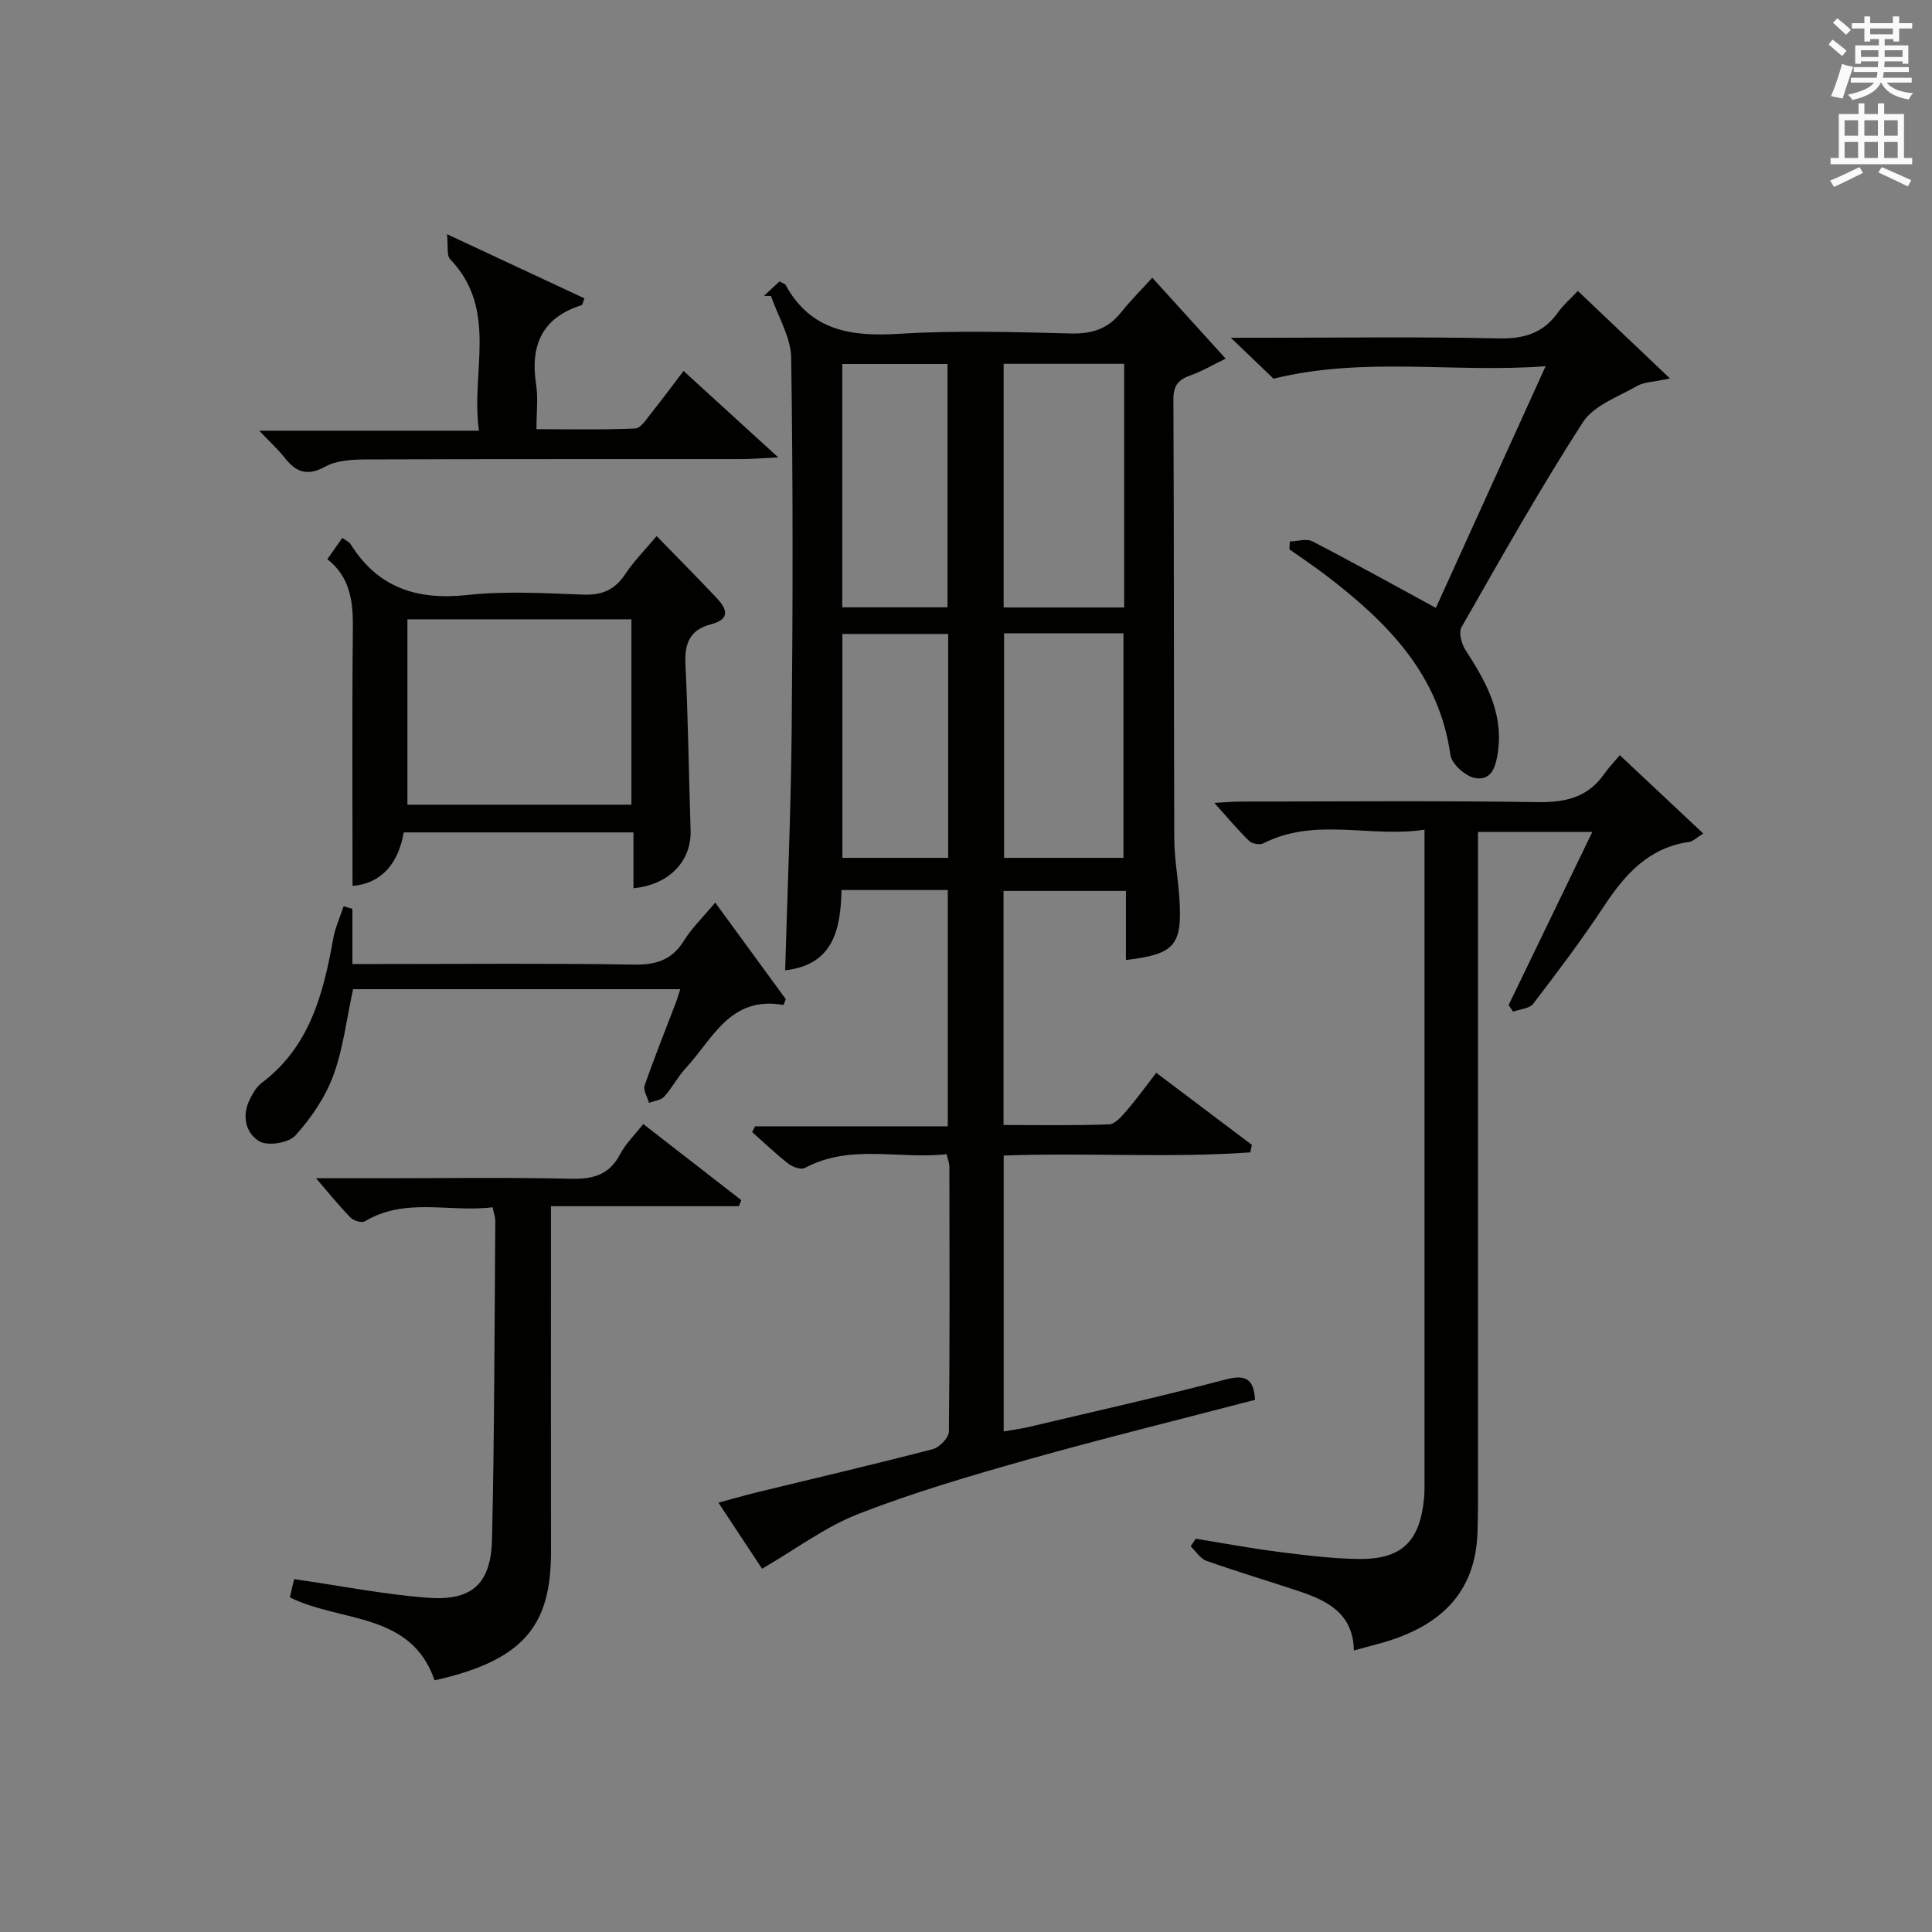
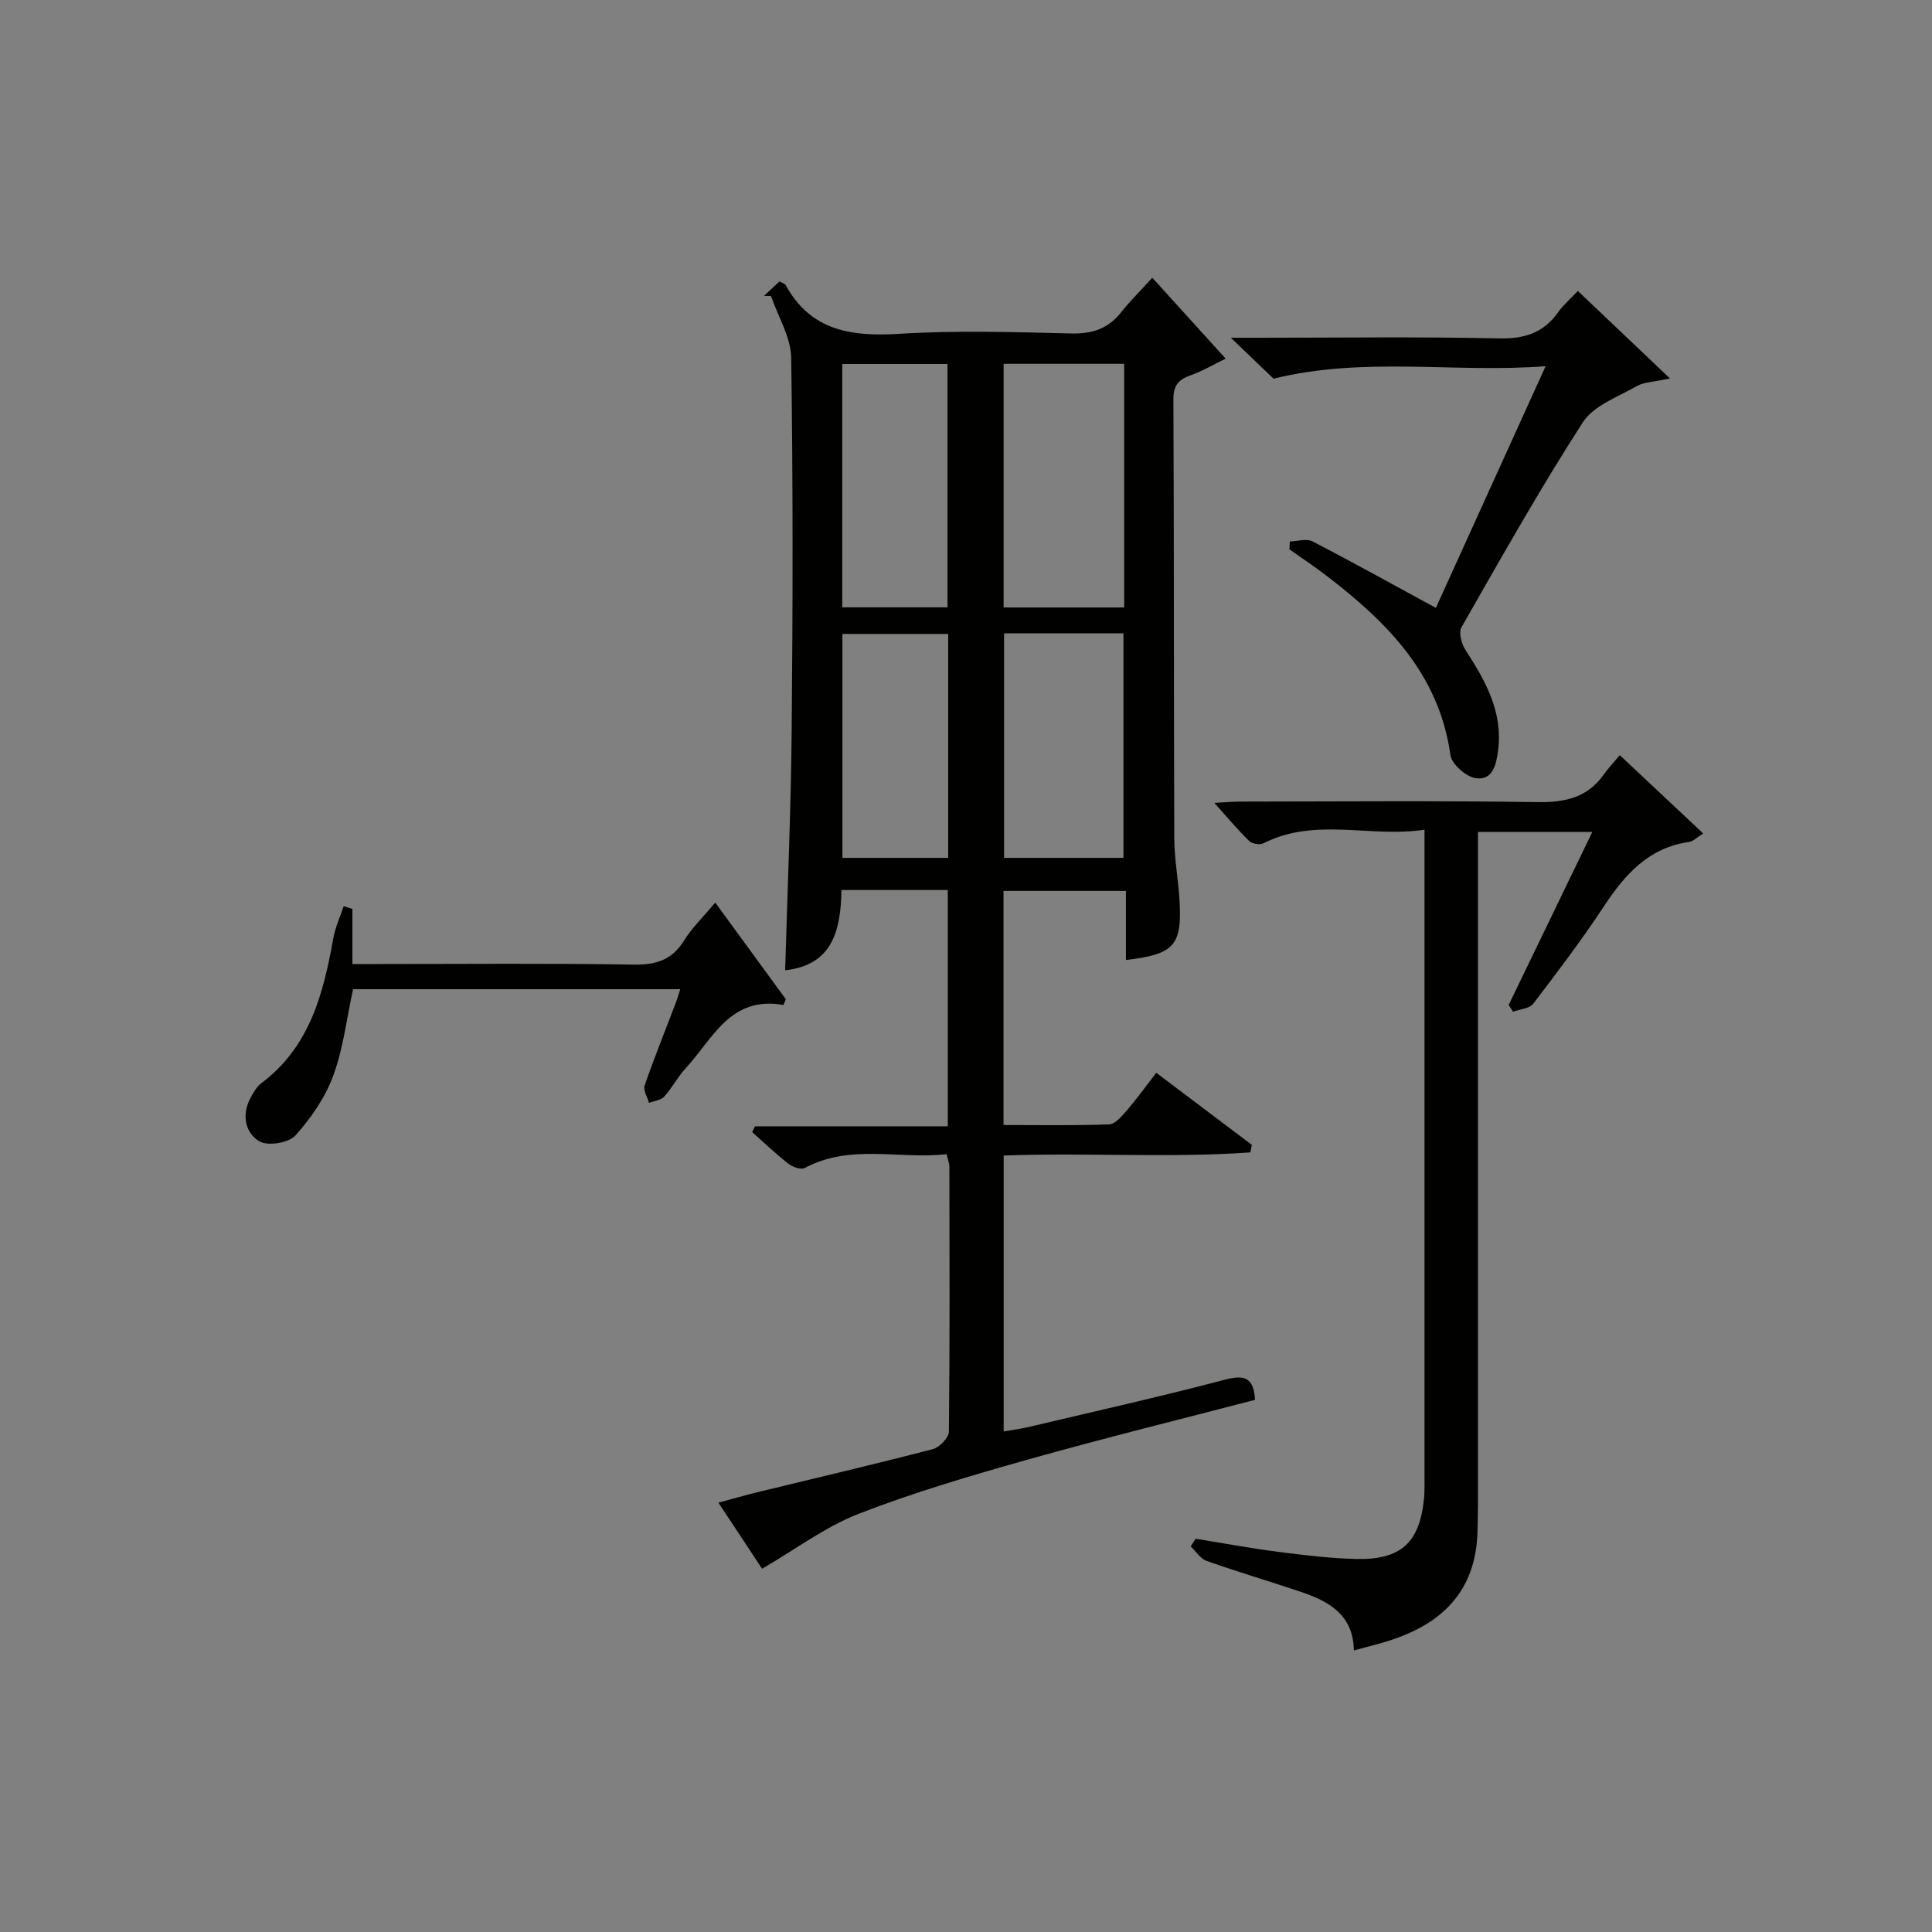
<svg xmlns="http://www.w3.org/2000/svg" version="1.1" id="漢-ZDIC-典" x="0px" y="0px" viewBox="0 0 400 400" style="enable-background:new 0 0 400 400;" xml:space="preserve">
  <rect x="0" y="0" width="400" height="400" fill="#808080" stroke="none" />
  <style type="text/css">
	.st1{fill:#010100;}
	.st2{fill:#fafafb;}
</style>
  <g>
    <path class="st1" d="M195.98,238.96c-9.81,1.12-19.89-2.21-29.37,2.86c-0.77,0.41-2.51-0.2-3.37-0.87c-2.61-2.04-5.02-4.35-7.51-6.56   c0.2-0.4,0.39-0.8,0.59-1.2c13.18,0,26.37,0,39.91,0c0-16.64,0-32.7,0-48.92c-7.45,0-14.56,0-22.01,0   c-0.16,8.26-1.76,15.51-11.66,16.62c0.47-16.62,1.2-33.2,1.35-49.79c0.24-25.66,0.28-51.33-0.1-76.98   c-0.06-4.3-2.72-8.55-4.18-12.83c-0.49-0.01-0.98-0.02-1.47-0.03c1.11-1.03,2.22-2.05,3.23-2.99c0.69,0.38,1.12,0.46,1.25,0.71   c5.23,9.57,13.67,10.75,23.6,10.13c11.79-0.73,23.66-0.36,35.48-0.07c4.36,0.11,7.68-0.95,10.39-4.37c1.86-2.34,4-4.46,6.46-7.17   c5.11,5.63,9.75,10.75,15.19,16.75c-2.68,1.3-4.83,2.59-7.15,3.41c-2.48,0.88-3.69,2.02-3.67,4.95   c0.14,30.33,0.07,60.66,0.18,90.98c0.02,4.14,0.79,8.27,1.06,12.42c0.63,9.73-0.96,11.56-11.07,12.75c0-4.66,0-9.29,0-14.3   c-8.54,0-16.76,0-25.34,0c0,15.91,0,31.83,0,48.46c7.35,0,14.61,0.14,21.85-0.13c1.26-0.05,2.64-1.69,3.65-2.86   c2.06-2.38,3.9-4.95,6.12-7.82c6.71,5.06,13.25,9.99,19.79,14.92c-0.1,0.52-0.2,1.04-0.31,1.56c-16.86,1.19-33.81,0.02-51.07,0.65   c0,18.89,0,37.64,0,57.12c1.73-0.3,3.44-0.51,5.1-0.9c13.56-3.21,27.17-6.25,40.65-9.8c4.12-1.09,6.02-0.47,6.29,4.16   c-15.62,4.08-31.39,7.96-47.02,12.36c-11.8,3.33-23.62,6.8-35.03,11.23c-6.91,2.69-13.05,7.34-20.01,11.38   c-2.39-3.62-5.48-8.3-9.04-13.68c2.98-0.8,5.54-1.55,8.14-2.18c12.09-2.94,24.21-5.77,36.25-8.9c1.38-0.36,3.31-2.37,3.33-3.63   c0.2-18.33,0.13-36.66,0.1-54.99C196.53,240.77,196.26,240.14,195.98,238.96z M232.75,75.32c-8.54,0-16.63,0-24.96,0   c0,16.97,0,33.68,0,50.45c8.49,0,16.6,0,24.96,0C232.75,108.94,232.75,92.34,232.75,75.32z M207.88,131.13c0,15.83,0,31.19,0,46.48   c8.57,0,16.66,0,24.72,0c0-15.7,0-31.08,0-46.48C224.21,131.13,216.22,131.13,207.88,131.13z M196.17,125.74   c0-16.98,0-33.69,0-50.38c-7.53,0-14.63,0-21.79,0c0,17,0,33.71,0,50.38C181.85,125.74,188.95,125.74,196.17,125.74z    M174.41,131.25c0,15.72,0,31.1,0,46.36c7.5,0,14.59,0,21.9,0c0-15.58,0-30.84,0-46.36C188.94,131.25,181.84,131.25,174.41,131.25z   " />
    <path class="st1" d="M329.67,172.25c-8.31,0-15.75,0-23.67,0c0,2.19,0,4.15,0,6.1c0,44.48,0,88.97,0,133.45c0,1.66-0.06,3.33-0.09,4.99   c-0.24,13.21-8.01,20.01-19.85,23.36c-1.76,0.5-3.52,0.95-5.76,1.56c-0.1-7.44-5.24-10.22-11.13-12.19   c-6.44-2.16-12.96-4.09-19.37-6.36c-1.29-0.46-2.2-1.97-3.28-3c0.34-0.53,0.68-1.06,1.03-1.58c5.67,0.91,11.31,1.97,17,2.7   c5.43,0.7,10.9,1.37,16.36,1.49c9.2,0.19,13.04-3.46,13.92-12.55c0.1-0.99,0.1-2,0.1-3c0-43.82,0-87.64,0-131.45   c0-0.99,0-1.97,0-3.99c-11.27,1.72-22.58-2.66-33.39,2.83c-0.73,0.37-2.33,0.08-2.93-0.51c-2.35-2.29-4.46-4.83-7.2-7.87   c2.26-0.12,3.82-0.27,5.38-0.27c20.49-0.02,40.99-0.2,61.48,0.11c5.74,0.09,10.38-0.91,13.79-5.74c0.86-1.22,1.91-2.32,3.3-3.98   c5.92,5.56,11.41,10.71,17.28,16.22c-1.36,0.83-2.09,1.62-2.91,1.74c-8.38,1.18-13.28,6.7-17.65,13.32   c-4.57,6.93-9.59,13.58-14.64,20.18c-0.78,1.02-2.75,1.12-4.18,1.65c-0.3-0.46-0.61-0.93-0.91-1.39   C318.03,196.3,323.72,184.55,329.67,172.25z" />
-     <path class="st1" d="M114.07,249.73c0,2.72,0,4.51,0,6.3c0,21.65-0.03,43.3,0.01,64.94c0.03,14.86-4.8,22.65-24.1,26.92   c-4.92-14.19-19.25-11.91-29.98-17.17c0.3-1.26,0.66-2.77,0.9-3.78c9.45,1.36,18.54,3.17,27.71,3.86   c9.14,0.69,13.05-2.92,13.26-12.13c0.5-21.95,0.51-43.92,0.68-65.88c0.01-0.79-0.31-1.58-0.57-2.84   c-8.87,1.12-18.01-2.14-26.44,2.91c-0.63,0.38-2.31-0.11-2.94-0.75c-2.28-2.31-4.32-4.86-7.17-8.17c5.29,0,9.54,0,13.79,0   c12.99,0,25.98-0.2,38.96,0.11c4.61,0.11,7.97-0.79,10.22-5.1c1.13-2.16,2.98-3.93,4.78-6.23c6.91,5.36,13.61,10.56,20.3,15.76   c-0.17,0.42-0.34,0.84-0.51,1.25C140.27,249.73,127.59,249.73,114.07,249.73z" />
-     <path class="st1" d="M135.95,110.99c4.43,4.55,8.4,8.56,12.28,12.66c2.2,2.32,3.24,4.5-1.15,5.64c-4.21,1.1-5.38,3.94-5.17,8.21   c0.57,11.45,0.69,22.93,1.07,34.39c0.21,6.36-4.41,11.3-11.83,12.01c0-3.76,0-7.49,0-11.56c-16.02,0-31.58,0-47.57,0   c-1.06,6.39-4.62,10.6-10.59,11.08c0-17.73-0.12-35.48,0.07-53.23c0.06-5.57-0.49-10.65-5.29-14.42c1.12-1.58,2.04-2.9,3.11-4.41   c0.75,0.56,1.42,0.83,1.73,1.33c5.65,9.04,13.76,11.62,24.12,10.5c7.9-0.86,15.97-0.38,23.96-0.08c3.89,0.15,6.57-0.95,8.73-4.2   C131.15,116.28,133.41,114.02,135.95,110.99z M84.35,128.22c0,13.1,0,25.81,0,38.38c15.73,0,31.1,0,46.38,0   c0-12.99,0-25.58,0-38.38C115.22,128.22,99.96,128.22,84.35,128.22z" />
    <path class="st1" d="M263.67,78.4c-1.87-1.79-4.73-4.54-8.84-8.47c2.99,0,4.5,0,6,0c16.49,0,32.98-0.23,49.47,0.13   c5.3,0.12,9.26-1.11,12.31-5.44c1.04-1.48,2.47-2.68,4.07-4.38c6.13,5.82,12.14,11.53,19.06,18.11c-3.44,0.75-5.38,0.74-6.83,1.57   c-3.92,2.26-8.95,4.02-11.19,7.5c-8.91,13.81-16.98,28.17-25.14,42.45c-0.62,1.09,0.01,3.44,0.83,4.7   c4.12,6.37,7.8,12.81,6.75,20.83c-0.38,2.94-1.12,6.28-4.69,5.7c-2-0.32-4.92-2.91-5.18-4.79c-2.34-16.78-13.12-27.51-25.65-37.11   c-2.49-1.91-5.11-3.64-7.67-5.46c0.02-0.54,0.05-1.09,0.07-1.63c1.58-0.04,3.45-0.67,4.68-0.03c8.51,4.4,16.88,9.06,25.56,13.78   c7.14-15.72,14.67-32.31,22.72-50.04C300.98,77.27,282.66,73.75,263.67,78.4z" />
-     <path class="st1" d="M92.55,48.49c10.53,4.92,19.5,9.11,28.45,13.28c-0.35,0.87-0.4,1.35-0.59,1.41c-8.22,2.59-10.67,8.35-9.41,16.46   c0.43,2.76,0.07,5.64,0.07,9.22c6.96,0,13.72,0.16,20.45-0.15c1.19-0.06,2.4-2.04,3.4-3.29c2.19-2.72,4.25-5.53,6.6-8.62   c6.21,5.67,12.29,11.21,19.61,17.9c-3.55,0.17-5.58,0.35-7.6,0.35c-25.82,0.02-51.64-0.03-77.46,0.07   c-2.94,0.01-6.26,0.14-8.71,1.48c-3.74,2.04-6.03,1.2-8.39-1.79c-1.41-1.78-3.11-3.33-5.3-5.64c15.4,0,29.95,0,45.5,0   c-1.76-12.23,4.09-24.94-5.96-35.5C92.44,52.89,92.82,51.01,92.55,48.49z" />
    <path class="st1" d="M72.96,188.17c0,3.6,0,7.21,0,11.42c2.21,0,4,0,5.78,0c17.48,0,34.97-0.17,52.45,0.12c4.63,0.08,7.92-0.94,10.42-4.96   c1.64-2.64,3.95-4.86,6.47-7.88c5.06,6.93,9.83,13.46,14.61,20c-0.16,0.4-0.32,0.8-0.48,1.2c-11.05-1.96-14.63,7.04-20.2,13.04   c-1.68,1.81-2.84,4.11-4.51,5.95c-0.68,0.75-2.06,0.87-3.13,1.27c-0.33-1.2-1.24-2.61-0.91-3.58c2.01-5.8,4.31-11.5,6.5-17.24   c0.28-0.74,0.49-1.5,0.88-2.71c-22.92,0-45.45,0-67.74,0c-1.34,6.12-2.03,12.28-4.11,17.92c-1.67,4.52-4.6,8.8-7.85,12.39   c-1.38,1.52-5.69,2.22-7.43,1.19c-2.91-1.72-3.71-5.39-1.92-8.84c0.6-1.16,1.31-2.44,2.32-3.2c10-7.5,12.84-18.48,14.88-29.93   c0.41-2.29,1.42-4.48,2.16-6.71C71.76,187.8,72.36,187.98,72.96,188.17z" />
-     <path class="st2" d="M378.6,9.2l0.8-1c0.9,0.7,1.9,1.4,2.9,2.3l-0.9,1.1C380.3,10.7,379.4,9.9,378.6,9.2z M379.1,19.9   c0.9-2.1,1.6-4.3,2.3-6.7c0.4,0.2,0.8,0.4,2.3,0.6c-0.7,2.1-1.5,4.3-2.2,6.6L379.1,19.9z M379.5,4.7l0.9-0.9c1,0.8,2,1.6,2.8,2.4   l-1,1C381.2,6.3,380.3,5.4,379.5,4.7z M392,3.4h1.2v1.4h2.7v1.1h-2.7v2.7H392V8.1h-1.8v1.3h4.9v3.8h-1.2v-0.5h-3.7   c0,0.4-0.1,0.9-0.1,1.2h5.1v1H390c0,0.5-0.1,0.9-0.2,1.2h6v1h-5.2c1.1,1.3,2.9,2,5.5,2.2c-0.4,0.4-0.7,0.8-0.9,1.3   c-2.9-0.5-4.8-1.6-5.7-3.5h-0.1c-0.8,1.7-2.7,2.9-5.9,3.6c-0.2-0.4-0.6-0.8-0.9-1.1c2.8-0.6,4.6-1.4,5.4-2.5h-4.8v-1h5.3   c0.1-0.3,0.2-0.7,0.2-1.2h-4.9v-1h5c0-0.4,0-0.8,0.1-1.2h-3.6v0.5h-1.2V9.4h4.9V8.1h-1.8v0.5H386V5.9h-2.6V4.8h2.6V3.4h1.2v1.4h4.7   V3.4z M385.3,11.8h3.6c0-0.4,0-0.9,0-1.4h-3.6V11.8z M387.2,7.1h4.7V5.9h-4.7V7.1z M393.9,10.4h-3.7c0,0.5,0,1,0,1.4h3.7V10.4z" />
-     <path class="st2" d="M384.7,21.4h1.3v2.2h2.8v-2.2h1.3v2.2h4.1v9.1h1.7V34h-16.9v-1.3h1.7v-9.1h4.1V21.4z M385,34.6l0.7,1.2   c-1.8,0.9-3.8,1.9-6,2.9c-0.2-0.4-0.5-0.8-0.8-1.3C381.3,36.4,383.3,35.4,385,34.6z M381.9,28.1h2.8v-3.2h-2.8V28.1z M381.9,32.7   h2.8v-3.3h-2.8V32.7z M386,28.1h2.8v-3.2H386V28.1z M386,32.7h2.8v-3.3H386V32.7z M389.6,34.6c2.1,0.9,4.1,1.8,6.1,2.7l-0.7,1.3   c-2.2-1.1-4.2-2-6.1-2.9L389.6,34.6z M392.9,24.9h-2.8v3.2h2.8V24.9z M390.1,32.7h2.8v-3.3h-2.8V32.7z" />
  </g>
</svg>